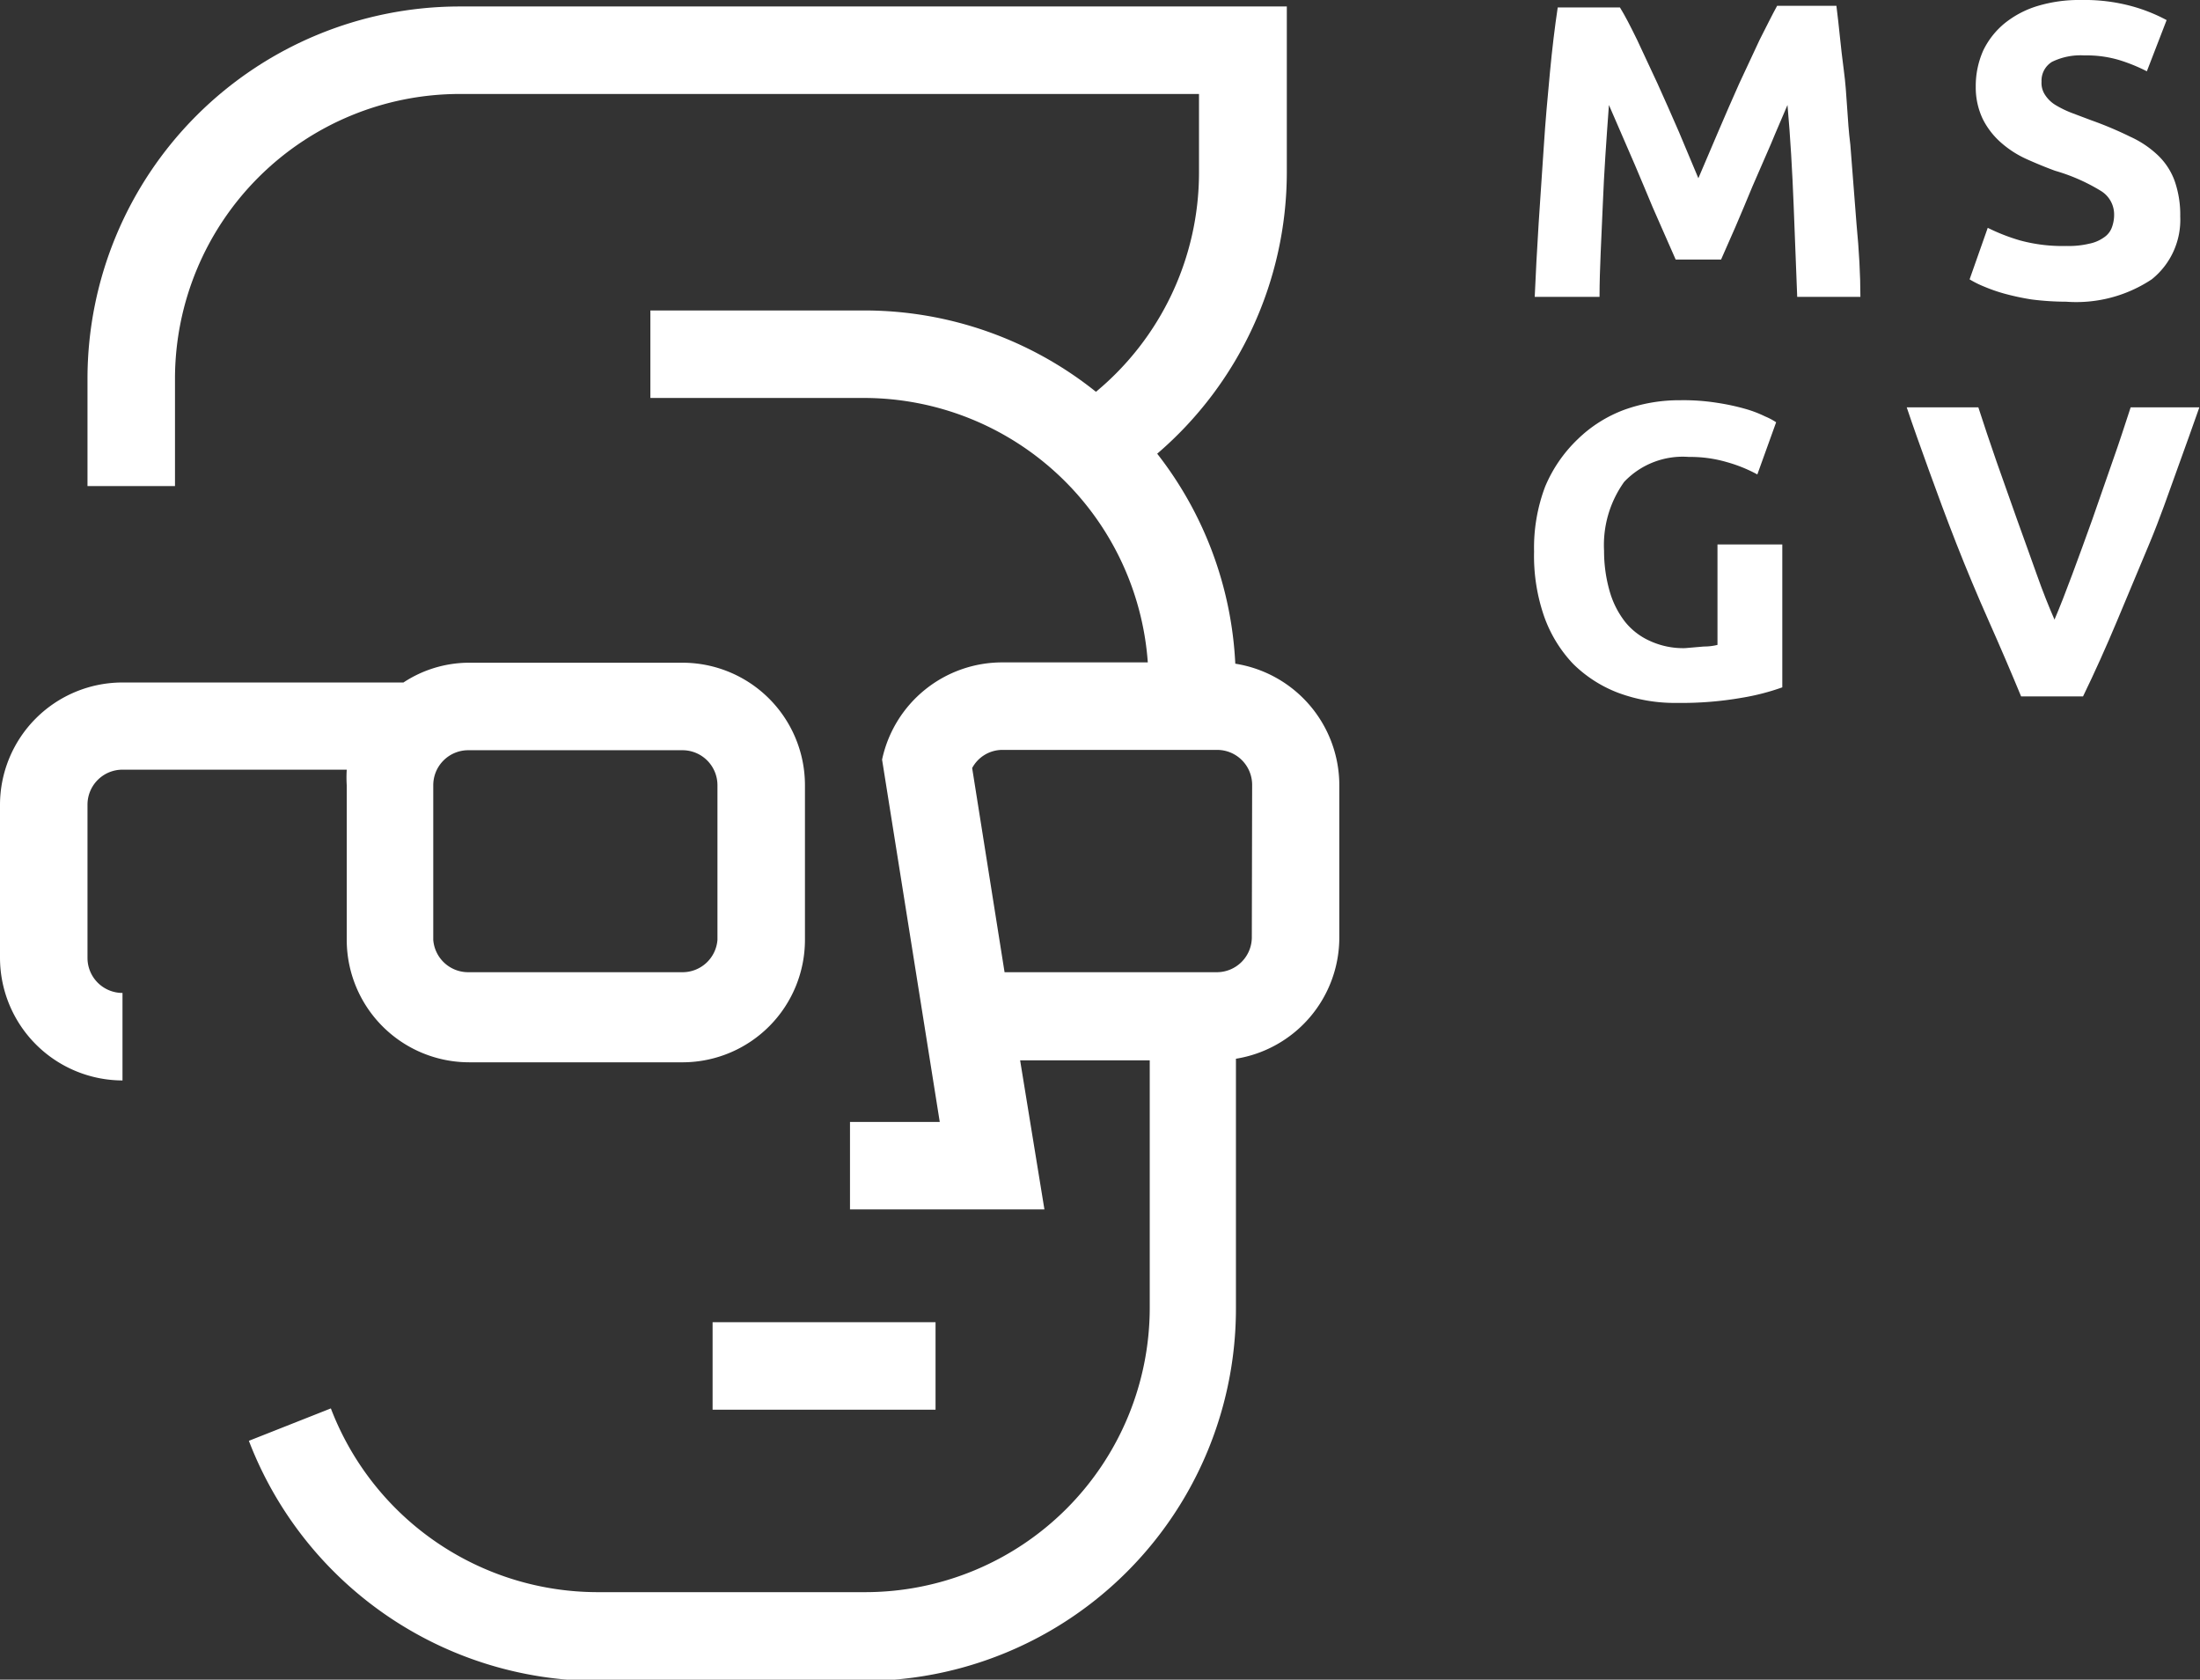
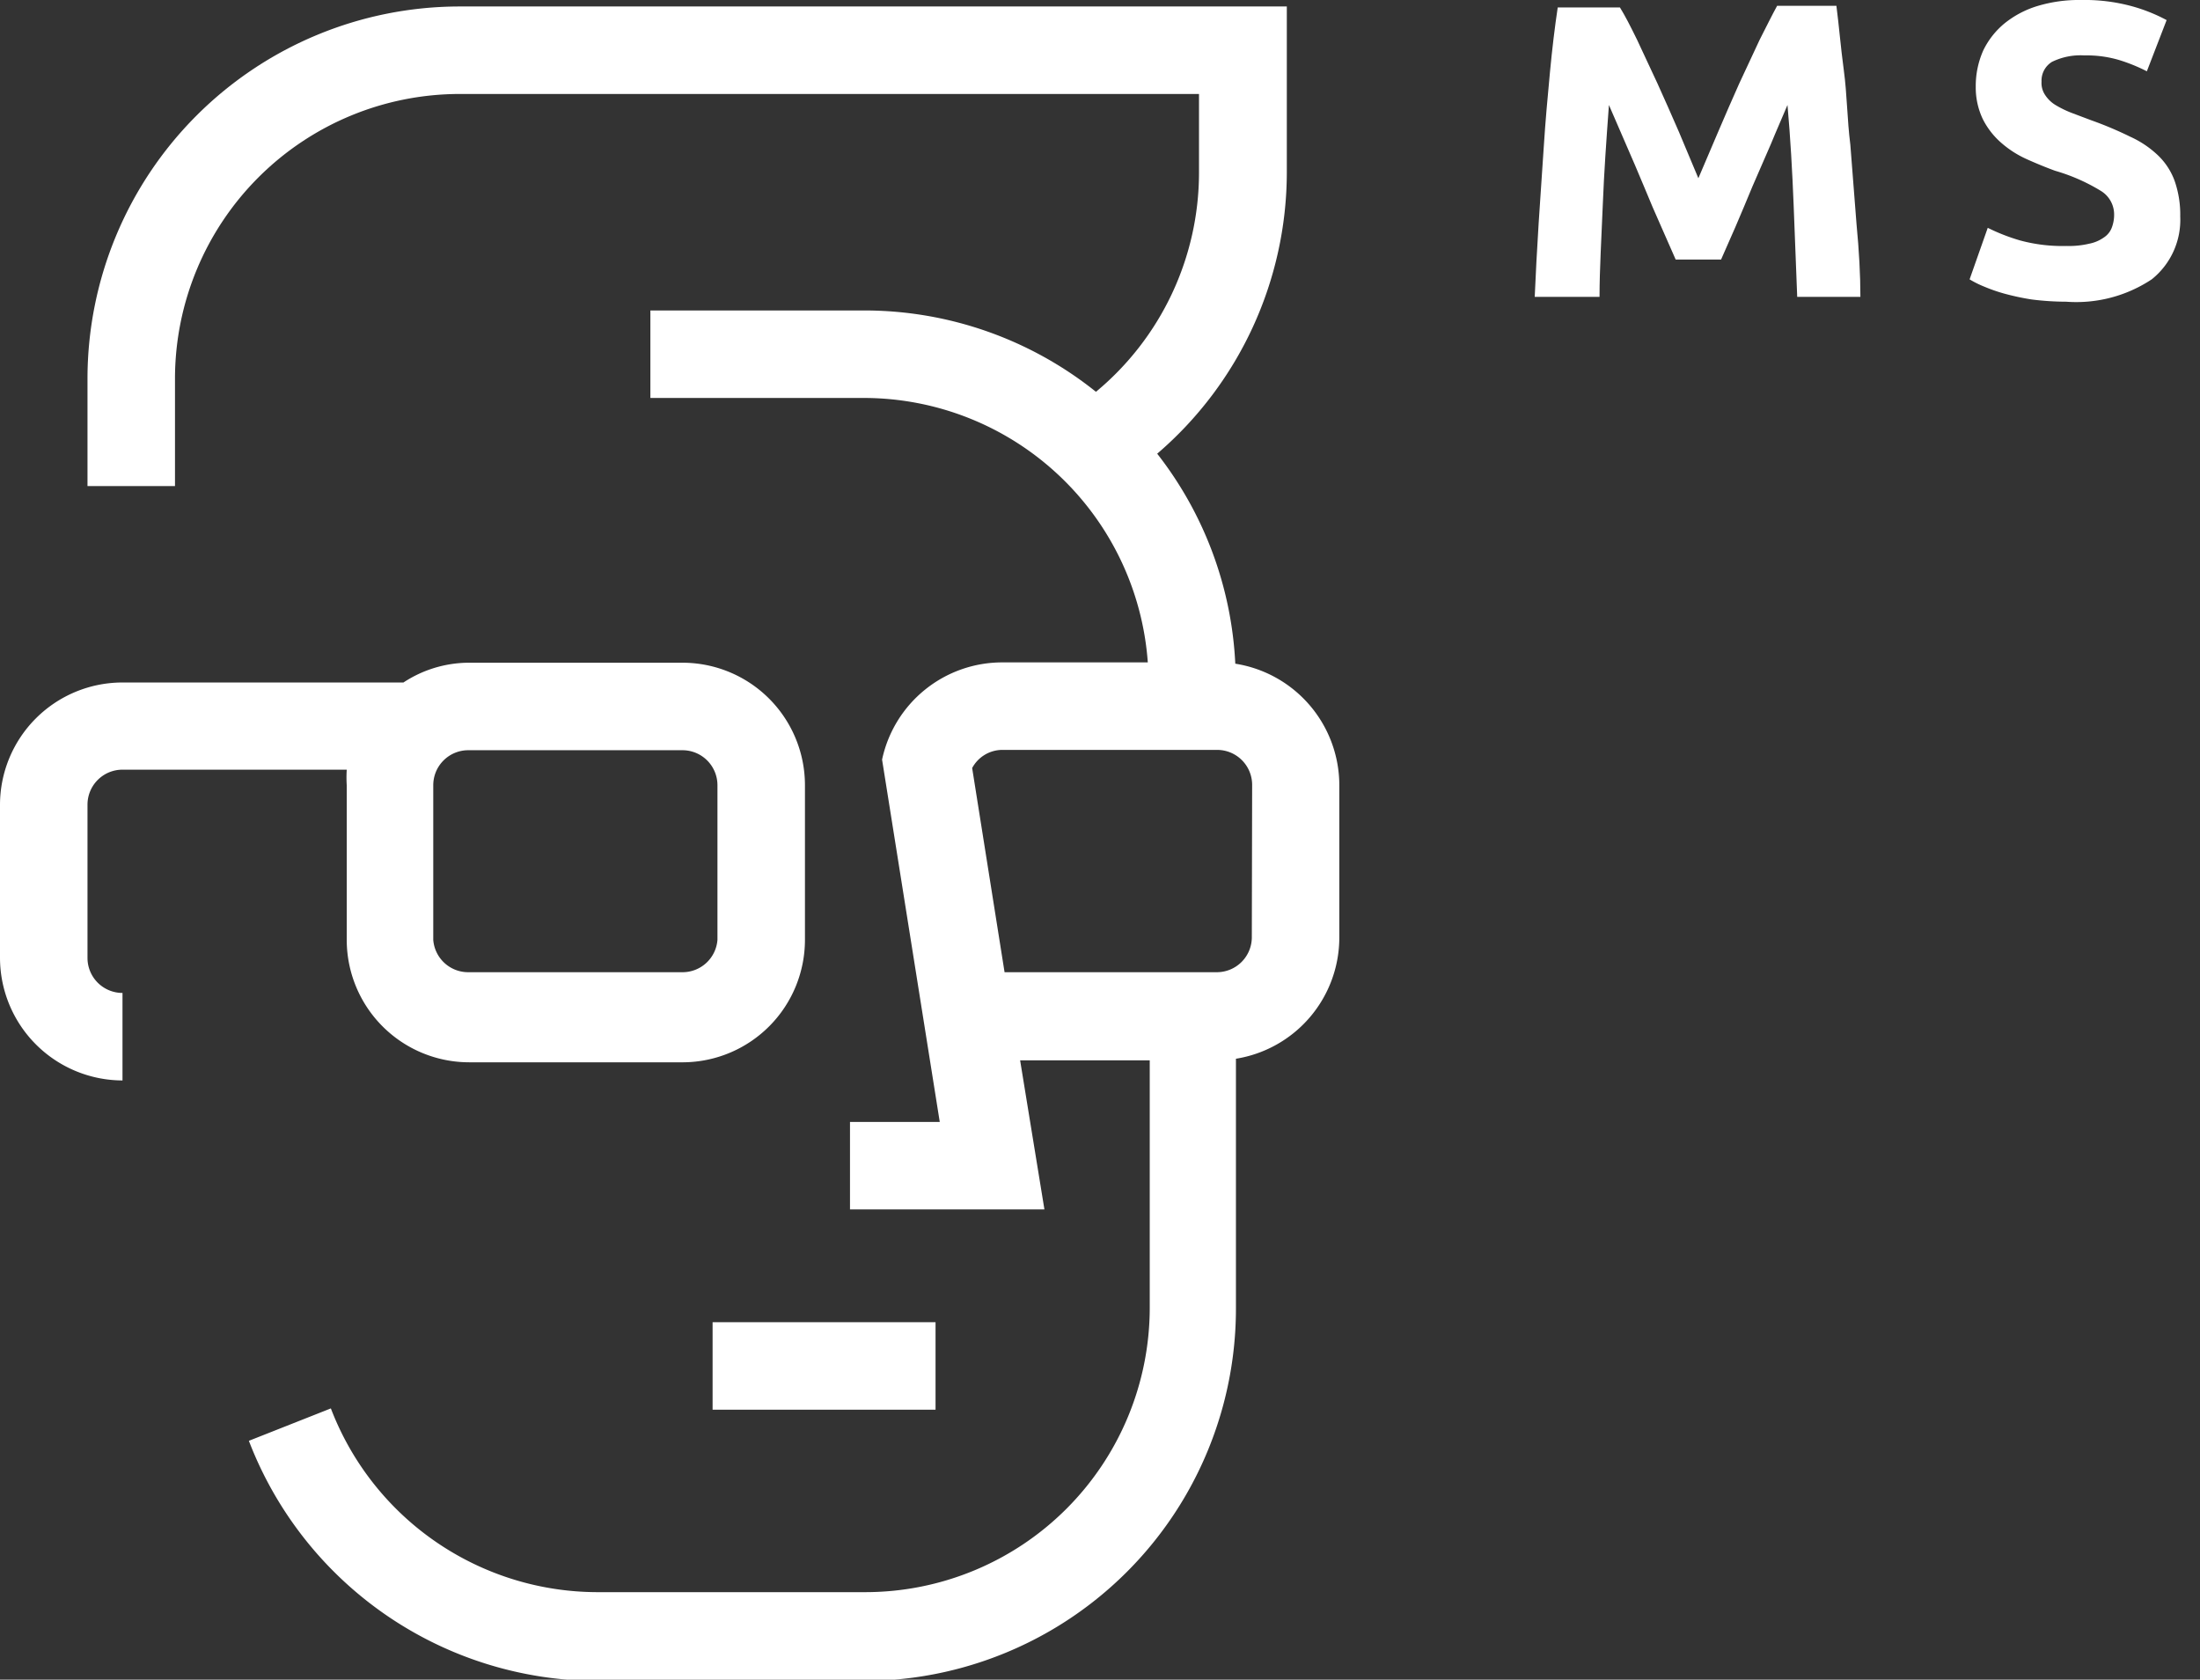
<svg xmlns="http://www.w3.org/2000/svg" viewBox="0 0 67.89 51.83">
  <rect x="0" y="0" width="67.89" height="51.83" fill="#333333" stroke="none" />
  <defs>
    <style>.cls-1{fill:#fff;}</style>
  </defs>
  <title>MSGV website 08 logo wit</title>
  <g id="Layer_2" data-name="Layer 2">
    <g id="Laag_1" data-name="Laag 1">
      <path class="cls-1" d="M57.1,4.47C57,3.68,57,2.92,56.9,2.18s-.15-1.39-.23-2H54.84c-.16.29-.33.64-.54,1.05l-.63,1.35c-.22.49-.44,1-.65,1.49l-.61,1.43-.6-1.43c-.22-.51-.44-1-.66-1.49l-.63-1.35c-.2-.41-.38-.76-.53-1H48.07c-.09.6-.17,1.26-.24,2s-.14,1.5-.19,2.29-.11,1.59-.16,2.39-.09,1.55-.12,2.25h2c0-.86.06-1.81.1-2.83s.11-2,.19-3.09l.52,1.2c.19.44.38.87.56,1.31s.36.86.54,1.26l.44,1h1.4l.44-1c.17-.4.35-.82.53-1.26l.57-1.31c.18-.44.36-.84.51-1.2.09,1,.15,2.07.19,3.09s.08,2,.11,2.83h1.95q0-1-.12-2.25Z" />
      <path class="cls-1" d="M64.92,7.33a1.17,1.17,0,0,1-.45.19,2.7,2.7,0,0,1-.7.07,5,5,0,0,1-1.43-.17,6,6,0,0,1-1-.39l-.56,1.59a3,3,0,0,0,.44.22,5.07,5.07,0,0,0,.63.22,7.65,7.65,0,0,0,.84.18,8.61,8.61,0,0,0,1.07.07,4.21,4.21,0,0,0,2.64-.69,2.35,2.35,0,0,0,.88-1.94,3.16,3.16,0,0,0-.17-1.09,2.07,2.07,0,0,0-.51-.79,3.08,3.08,0,0,0-.86-.58,11.34,11.34,0,0,0-1.21-.51l-.61-.23a3.19,3.19,0,0,1-.49-.24,1,1,0,0,1-.32-.31A.66.66,0,0,1,63,2.52a.68.68,0,0,1,.32-.61,2,2,0,0,1,1-.2,3.52,3.52,0,0,1,1.1.15,5.31,5.31,0,0,1,.83.34L66.86.62A5.15,5.15,0,0,0,65.78.19,5.55,5.55,0,0,0,64.22,0a4.43,4.43,0,0,0-1.36.19,3,3,0,0,0-1,.53,2.47,2.47,0,0,0-.66.84,2.7,2.7,0,0,0-.23,1.12,2.26,2.26,0,0,0,.22,1,2.4,2.4,0,0,0,.57.73,3.15,3.15,0,0,0,.78.5c.29.13.58.25.88.36a5.75,5.75,0,0,1,1.41.62.85.85,0,0,1,.41.73,1.1,1.1,0,0,1-.06.37A.63.63,0,0,1,64.92,7.33Z" />
-       <path class="cls-1" d="M53,19.9a1.73,1.73,0,0,1-.42.05L52,20a2.45,2.45,0,0,1-1.08-.22,2.06,2.06,0,0,1-.77-.59,2.76,2.76,0,0,1-.47-.92A4.48,4.48,0,0,1,49.5,17a3.35,3.35,0,0,1,.62-2.13,2.49,2.49,0,0,1,2-.77,4,4,0,0,1,1.17.16,4.5,4.5,0,0,1,.94.38l.58-1.61a2,2,0,0,0-.34-.18,3.61,3.61,0,0,0-.6-.23,7,7,0,0,0-.88-.19,6.65,6.65,0,0,0-1.14-.08,5,5,0,0,0-1.74.3,4.11,4.11,0,0,0-1.43.91,4.34,4.34,0,0,0-1,1.46,5.34,5.34,0,0,0-.34,2,5.7,5.7,0,0,0,.31,2,4.12,4.12,0,0,0,.89,1.46,4,4,0,0,0,1.4.9,5,5,0,0,0,1.82.31,10.79,10.79,0,0,0,2-.16A7.15,7.15,0,0,0,55,21.21V16.8H53Z" />
-       <path class="cls-1" d="M65.75,12.57c-.17.52-.35,1.08-.56,1.67s-.41,1.19-.62,1.78-.42,1.16-.62,1.7-.38,1-.55,1.4c-.17-.39-.36-.86-.55-1.4s-.4-1.11-.61-1.7-.42-1.18-.63-1.78-.39-1.15-.56-1.67H58.84c.19.57.42,1.21.68,1.93s.54,1.48.85,2.27.64,1.58,1,2.39.69,1.58,1,2.33h1.91c.36-.74.71-1.52,1.05-2.33s.67-1.6,1-2.39.59-1.55.85-2.27.49-1.36.69-1.93Z" />
      <path class="cls-1" d="M3.78,23.75H10.7a3.87,3.87,0,0,0,0,.48V29a3.78,3.78,0,0,0,3.78,3.78h6.61A3.78,3.78,0,0,0,24.84,29V24.23a3.78,3.78,0,0,0-3.78-3.78H14.45a3.69,3.69,0,0,0-2,.61H3.78A3.78,3.78,0,0,0,0,24.83v4.73a3.79,3.79,0,0,0,3.78,3.78v-2.7A1.08,1.08,0,0,1,2.7,29.56V24.83A1.08,1.08,0,0,1,3.78,23.75Zm9.59.48a1.08,1.08,0,0,1,1.08-1.08h6.61a1.08,1.08,0,0,1,1.08,1.08V29A1.08,1.08,0,0,1,21.06,30H14.45A1.08,1.08,0,0,1,13.37,29Z" />
      <path class="cls-1" d="M38.12,20.48A11.41,11.41,0,0,0,35.71,14a11.45,11.45,0,0,0,4-8.68V.2H14.18A11.49,11.49,0,0,0,2.7,11.67V15H5.4V11.67A8.79,8.79,0,0,1,14.18,2.9H37V5.33a8.79,8.79,0,0,1-3.18,6.76,11.43,11.43,0,0,0-7.15-2.51h-6.6v2.7h6.6a8.79,8.79,0,0,1,8.75,8.16H30.93a3.79,3.79,0,0,0-3.71,3h0L29,34.62H26.23v2.7h6l-.75-4.6h4v7.64a8.78,8.78,0,0,1-8.78,8.77H18.41a8.82,8.82,0,0,1-8.2-5.67l-2.53,1a11.54,11.54,0,0,0,10.73,7.41h8.25A11.49,11.49,0,0,0,38.14,40.36V32.67a3.79,3.79,0,0,0,3.19-3.73V24.22A3.8,3.8,0,0,0,38.12,20.48Zm.51,8.46A1.08,1.08,0,0,1,37.55,30H31L30,23.7a1.06,1.06,0,0,1,.94-.56h6.62a1.08,1.08,0,0,1,1.08,1.08Z" />
      <rect class="cls-1" x="21.99" y="40.8" width="6.88" height="2.7" />
    </g>
  </g>
</svg>